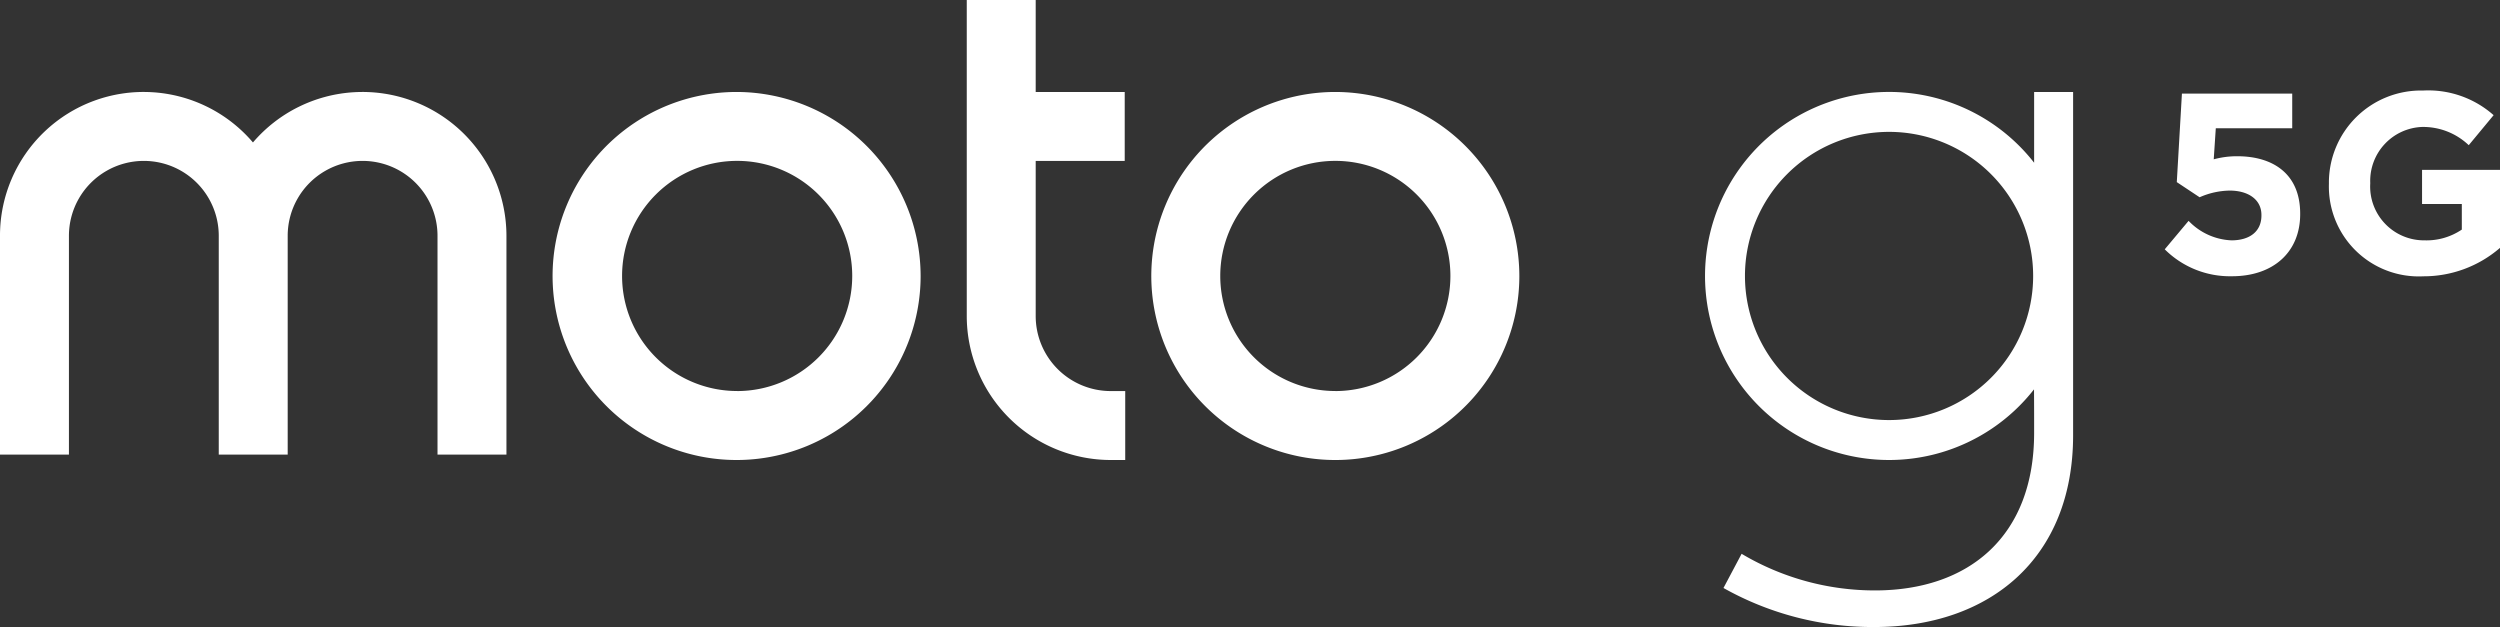
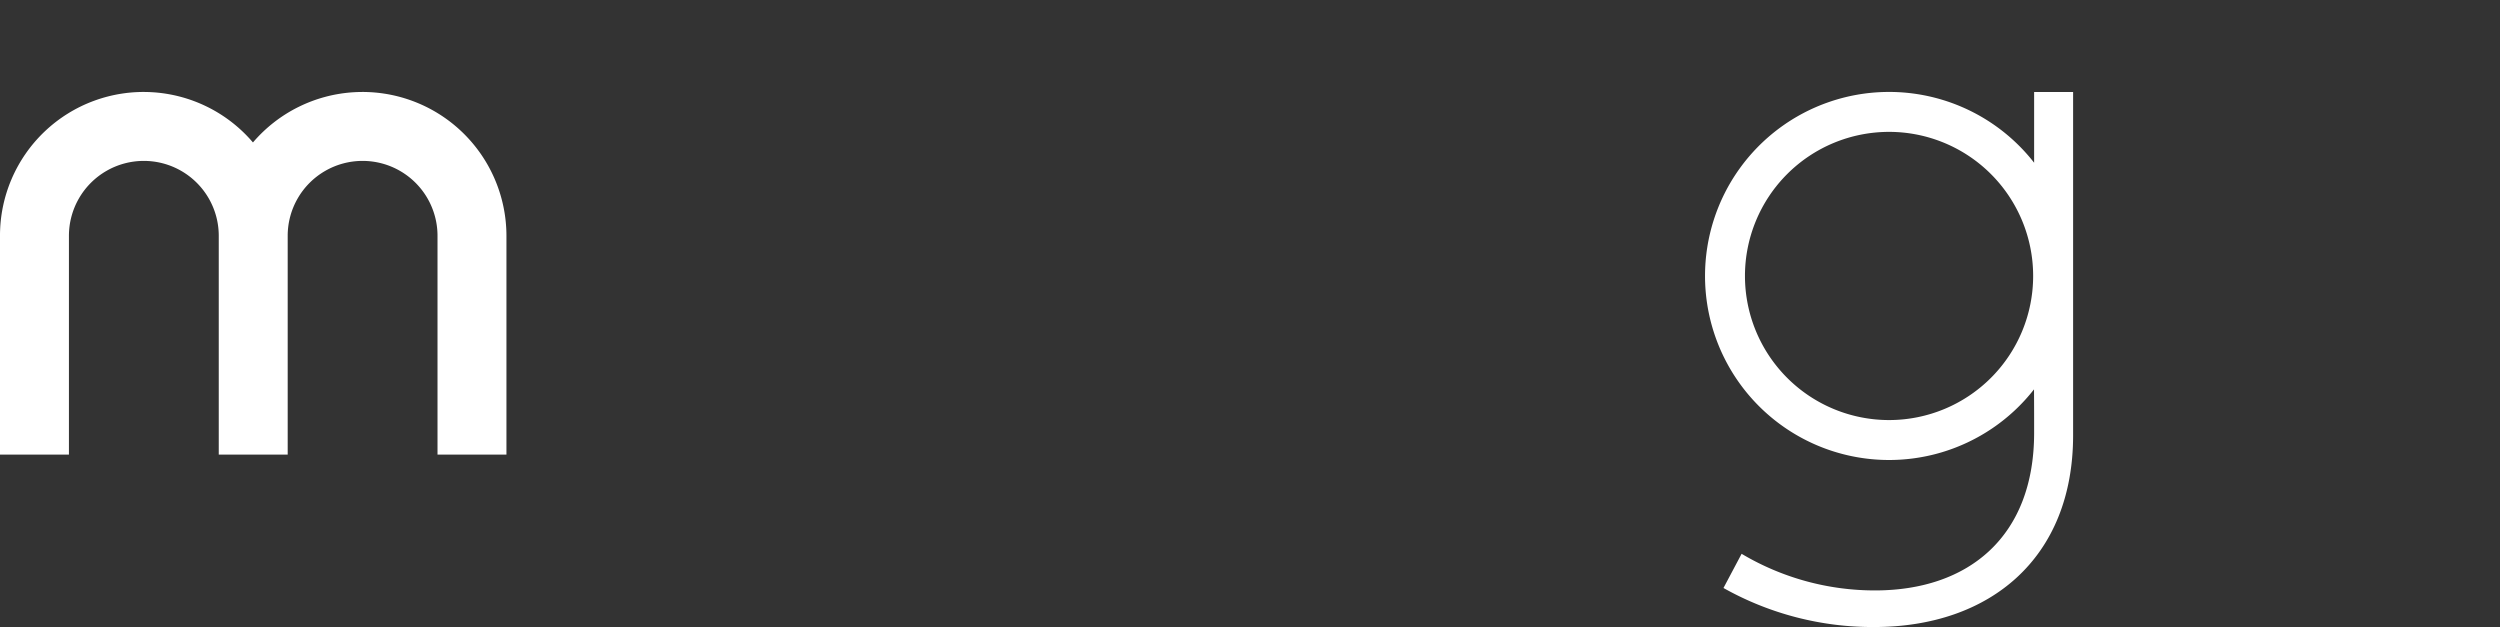
<svg xmlns="http://www.w3.org/2000/svg" width="209" height="52.419" viewBox="0 0 209 52.419">
  <rect x="0" y="0" width="209" height="52.419" fill="#333333" stroke="none" />
  <g id="Group_1745" data-name="Group 1745" transform="translate(-149.766 -152.792)">
    <path id="Path_6942" data-name="Path 6942" d="M186.342,223.863v18.288h5.763V223.863a12.038,12.038,0,0,0-21.192-7.805,12.007,12.007,0,0,0-21.147,7.805v18.288h5.763V223.863a6.262,6.262,0,0,1,12.525,0v18.288h5.763V223.863a6.262,6.262,0,1,1,12.525,0Z" transform="translate(0 -51.357)" fill="#fff" />
-     <path id="Path_6943" data-name="Path 6943" d="M519.974,211.838a15.384,15.384,0,1,0,15.338,15.383A15.406,15.406,0,0,0,519.974,211.838Zm0,25a9.62,9.62,0,1,1,9.62-9.62A9.625,9.625,0,0,1,519.974,236.842Z" transform="translate(-308.582 -51.357)" fill="#fff" />
-     <path id="Path_6944" data-name="Path 6944" d="M904.328,211.838a15.384,15.384,0,1,0,15.383,15.383A15.4,15.4,0,0,0,904.328,211.838Zm0,25a9.62,9.62,0,1,1,9.62-9.62A9.625,9.625,0,0,1,904.328,236.842Z" transform="translate(-642.928 -51.357)" fill="#fff" />
    <path id="Path_6945" data-name="Path 6945" d="M1271.952,217.734a15.385,15.385,0,1,0-.01,18.947c.01,1.218.01,2.427.01,3.637,0,8.715-5.523,13.172-13.305,13.172a21.782,21.782,0,0,1-11.149-3.062l-1.517,2.858a25.443,25.443,0,0,0,12.6,3.263c9.646,0,16.63-5.721,16.63-16.03v-28.7h-3.259C1271.952,213.848,1271.952,215.877,1271.952,217.734Zm-12.127,21.513A12.046,12.046,0,1,1,1271.87,227.2,12.046,12.046,0,0,1,1259.825,239.247Z" transform="translate(-952.133 -51.338)" fill="#fff" />
-     <path id="Path_6946" data-name="Path 6946" d="M776.215,179.222V166.244h7.442v-5.763h-7.442v-7.689h-5.763v26.43a12.046,12.046,0,0,0,12.026,12.026H783.7v-5.763h-1.225A6.275,6.275,0,0,1,776.215,179.222Z" transform="translate(-539.865 0)" fill="#fff" />
    <g id="Group_30" data-name="Group 30" transform="translate(330.738 160.361)">
-       <path id="Path_6947" data-name="Path 6947" d="M1539.588,225.91l1.994-2.38a5.255,5.255,0,0,0,3.581,1.63c1.544,0,2.509-.751,2.509-2.08v-.043c0-1.286-1.094-2.037-2.659-2.037a6.446,6.446,0,0,0-2.509.558l-1.908-1.266.429-7.4h9.221v2.9h-6.39l-.172,2.594a7.353,7.353,0,0,1,1.973-.257c2.916,0,5.254,1.415,5.254,4.8v.043c0,3.174-2.252,5.189-5.7,5.189A7.72,7.72,0,0,1,1539.588,225.91Z" transform="translate(-1539.588 -212.636)" fill="#fff" />
-       <path id="Path_6948" data-name="Path 6948" d="M1644.994,218.723v-.043a7.7,7.7,0,0,1,7.87-7.763,8.241,8.241,0,0,1,5.9,2.059l-2.08,2.509a5.528,5.528,0,0,0-3.924-1.523,4.509,4.509,0,0,0-4.31,4.675v.043a4.5,4.5,0,0,0,4.546,4.761,5.27,5.27,0,0,0,3.109-.9V220.4h-3.324v-2.852h6.519v6.519a9.744,9.744,0,0,1-6.412,2.38A7.512,7.512,0,0,1,1644.994,218.723Z" transform="translate(-1631.269 -210.917)" fill="#fff" />
-     </g>
+       </g>
  </g>
</svg>